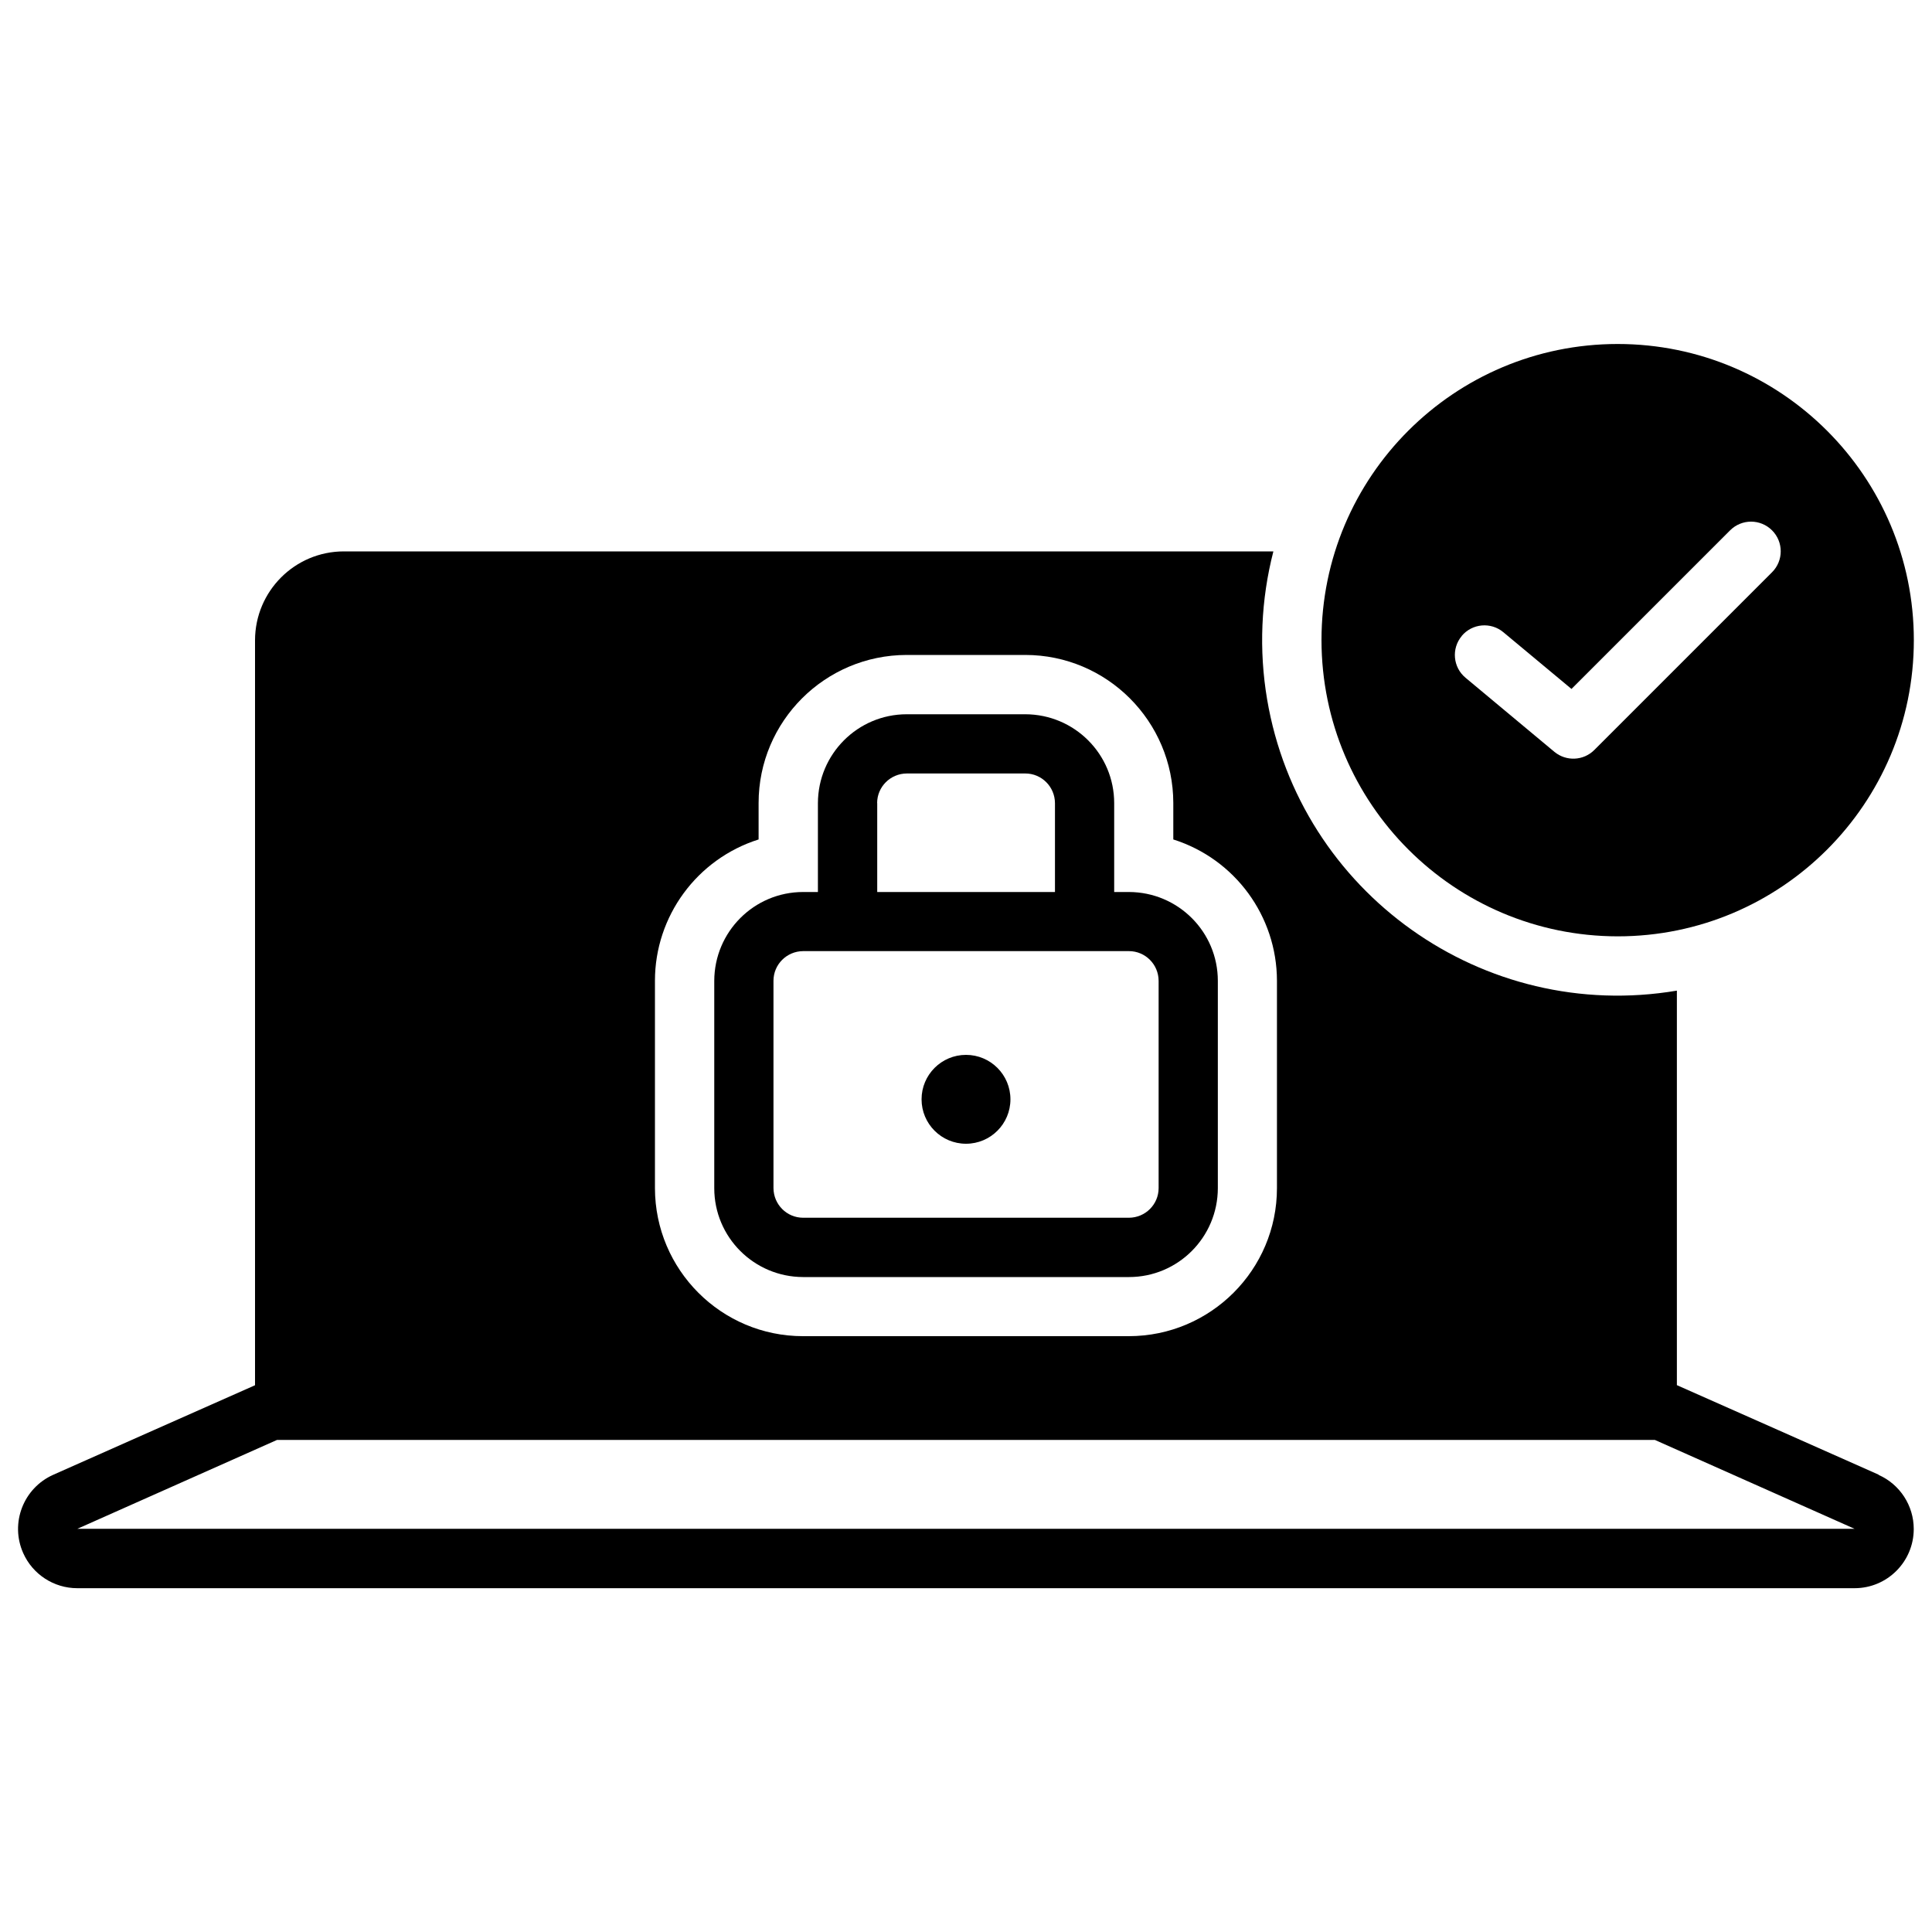
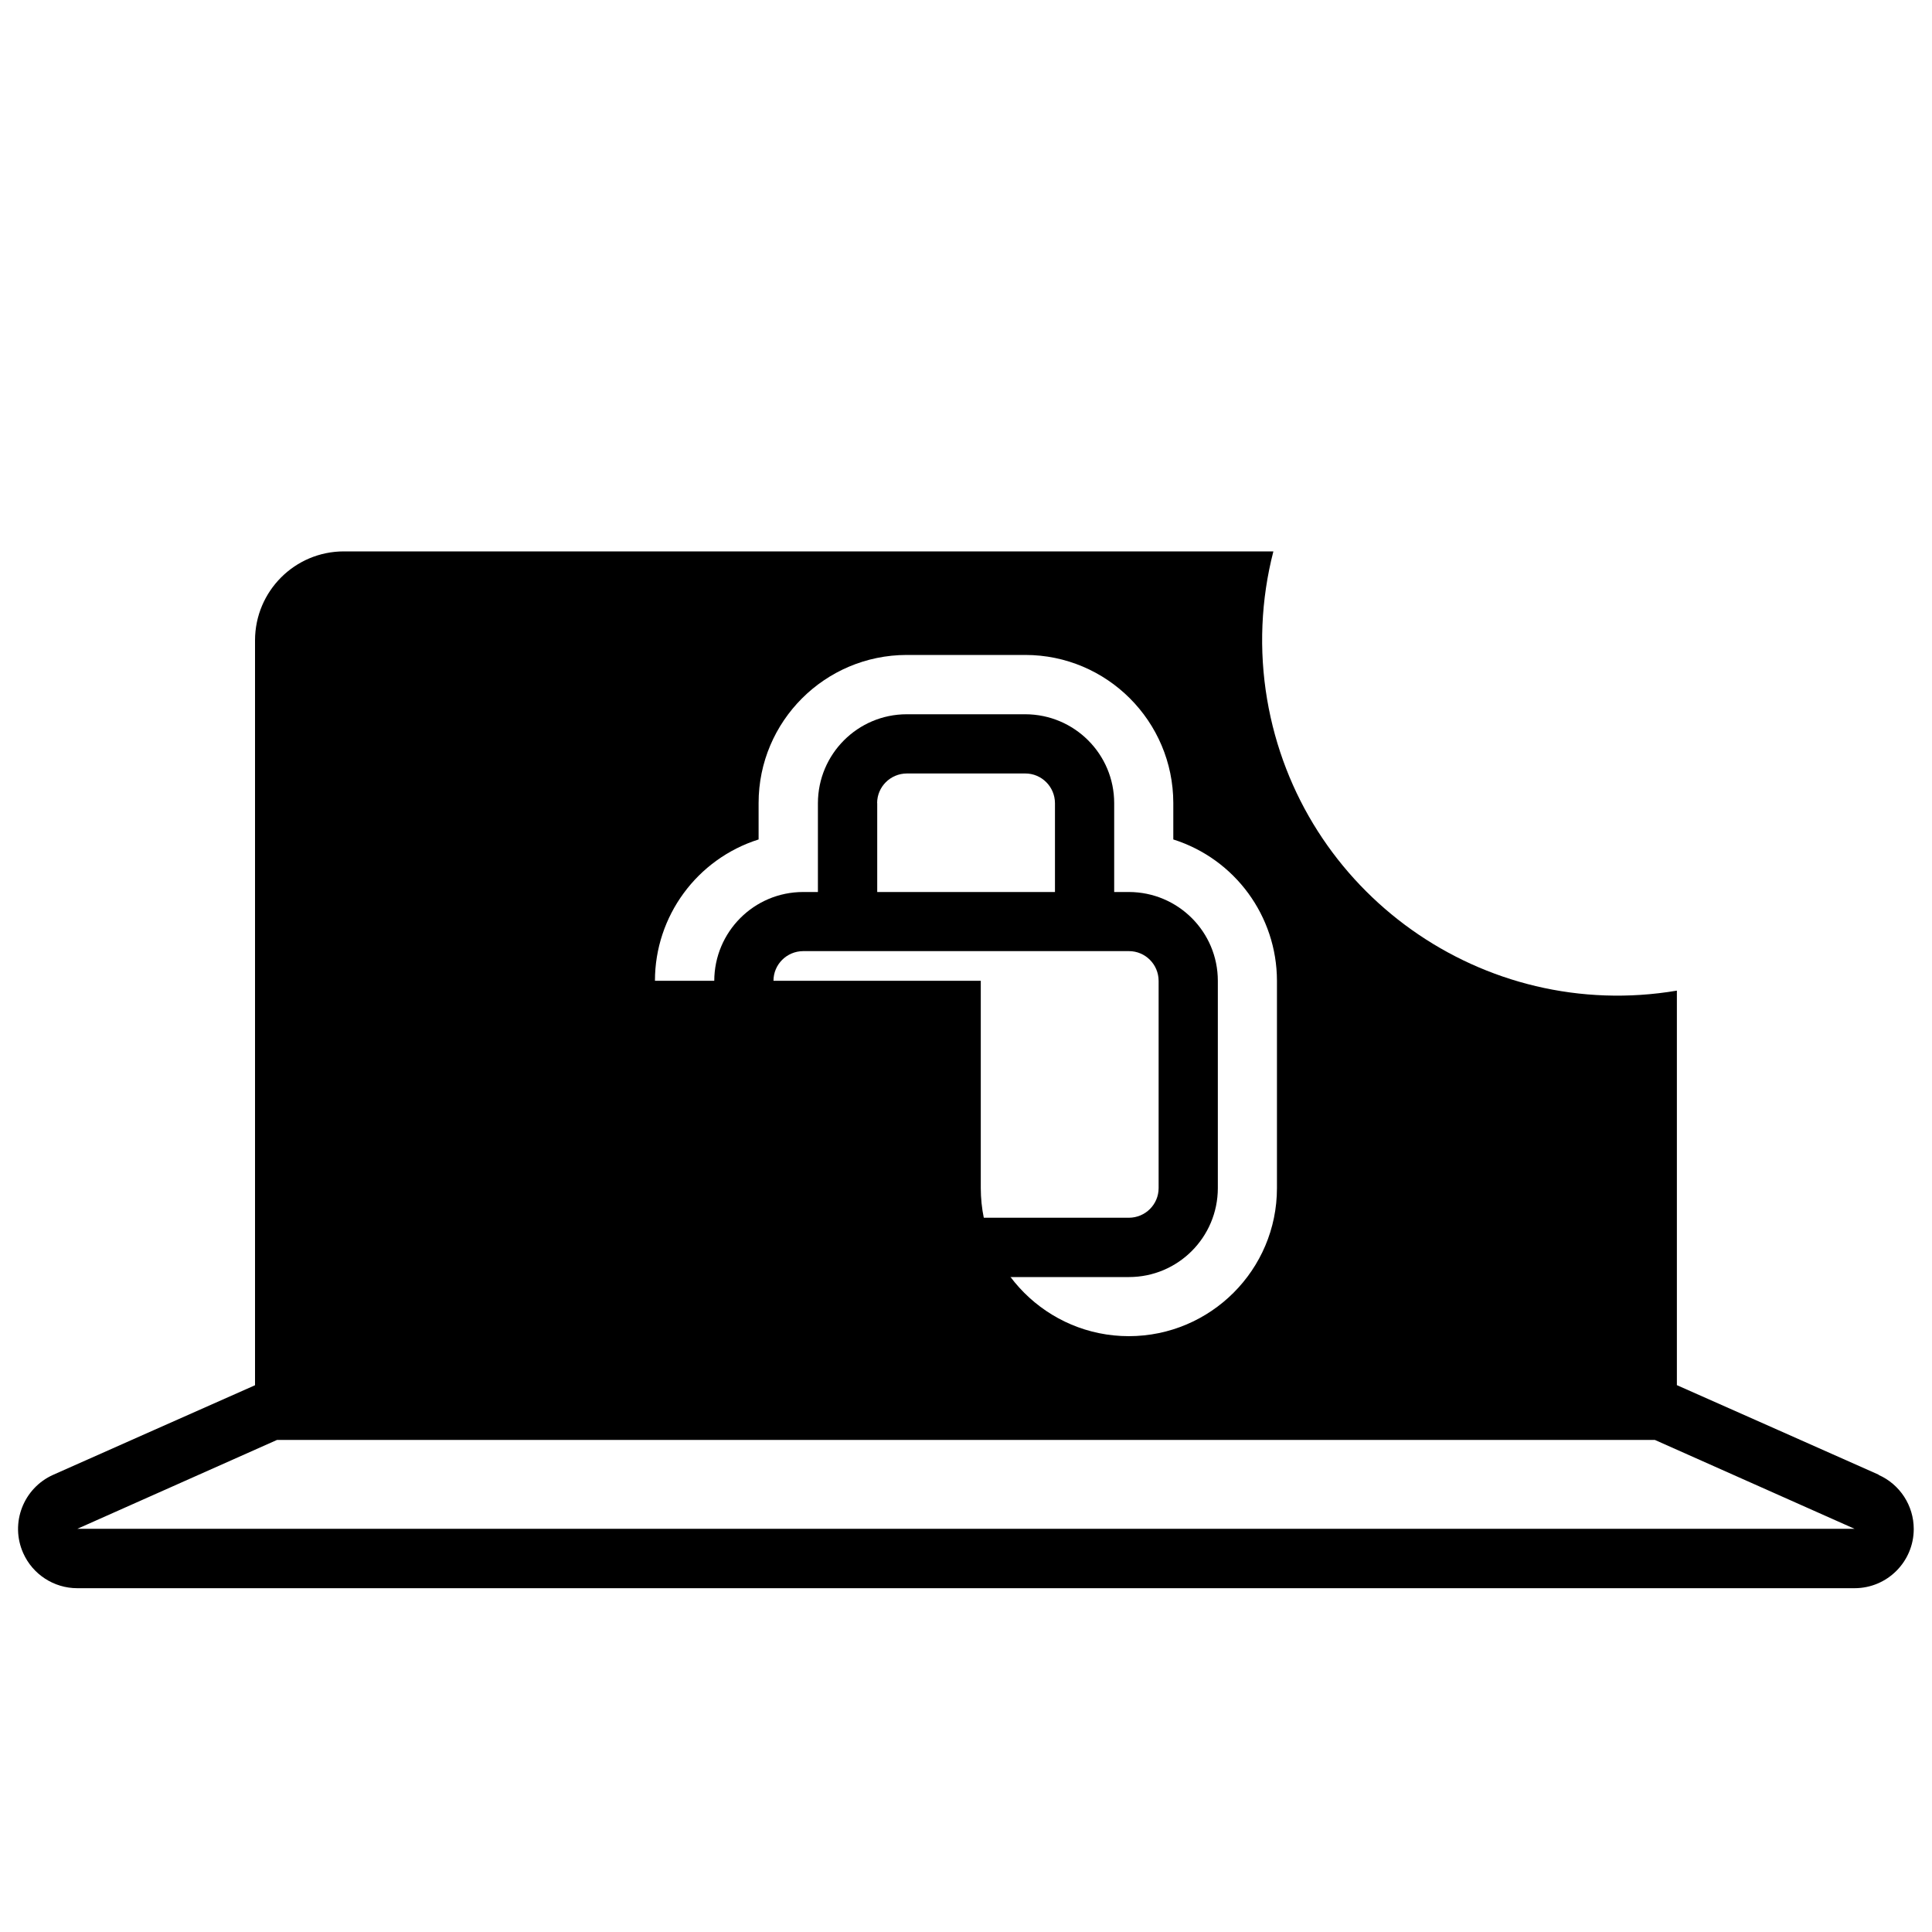
<svg xmlns="http://www.w3.org/2000/svg" id="Layer_1" viewBox="0 0 200 200">
-   <path d="M167.46,96.93c16.93,0,30.66-13.73,30.66-30.66,0-16.93-13.73-30.66-30.66-30.66s-30.66,13.73-30.66,30.66h0c.02,16.93,13.74,30.64,30.66,30.66ZM151.31,65.84c1.08-1.3,3.02-1.48,4.32-.39l7.05,5.87,16.42-16.42c1.2-1.2,3.14-1.2,4.34,0,1.2,1.2,1.2,3.14,0,4.34l-18.4,18.4c-1.12,1.12-2.91,1.2-4.13.19l-9.2-7.67c-1.3-1.08-1.48-3.02-.39-4.32Z" />
  <path d="M83.14,132.2h33.73c5.08,0,9.19-4.12,9.2-9.2v-21.46c0-5.08-4.12-9.19-9.2-9.2h-1.53v-9.2c0-5.08-4.12-9.19-9.2-9.2h-12.27c-5.08,0-9.19,4.12-9.2,9.2v9.2h-1.53c-5.08,0-9.19,4.12-9.2,9.2v21.46c0,5.08,4.12,9.19,9.2,9.2ZM90.8,83.14c0-1.69,1.37-3.06,3.07-3.07h12.27c1.69,0,3.06,1.37,3.07,3.07v9.2h-18.4v-9.2ZM80.07,101.53c0-1.69,1.37-3.06,3.07-3.07h33.73c1.69,0,3.06,1.37,3.07,3.07v21.46c0,1.69-1.37,3.06-3.07,3.07h-33.73c-1.69,0-3.06-1.37-3.07-3.07v-21.46Z" />
-   <path d="M194.48,152.66s-20.82-9.25-20.89-9.27v-40.84c-20.04,3.38-39.03-10.12-42.42-30.16-.86-5.09-.64-10.31.65-15.31h0s-96.22,0-96.22,0c-5.08,0-9.19,4.12-9.2,9.2v77.12c-.07.02-20.89,9.27-20.89,9.27-3.09,1.38-4.49,5-3.11,8.1.98,2.21,3.18,3.64,5.6,3.64h183.98c3.39,0,6.13-2.75,6.13-6.13,0-2.42-1.43-4.62-3.64-5.6ZM67.8,101.53c0-6.69,4.35-12.61,10.73-14.63v-3.77c0-8.46,6.87-15.32,15.33-15.33h12.27c8.46,0,15.32,6.87,15.33,15.33v3.77c6.38,2.02,10.72,7.93,10.73,14.63v21.46c0,8.46-6.87,15.32-15.33,15.33h-33.73c-8.46,0-15.32-6.87-15.33-15.33v-21.46ZM8.01,158.26l20.67-9.2h142.63l20.67,9.2H8.01Z" />
-   <circle cx="100" cy="113.8" r="4.6" />
+   <path d="M194.48,152.66s-20.82-9.25-20.89-9.27v-40.84c-20.04,3.38-39.03-10.12-42.42-30.16-.86-5.09-.64-10.31.65-15.31h0s-96.22,0-96.22,0c-5.08,0-9.19,4.12-9.2,9.2v77.12c-.07.02-20.89,9.27-20.89,9.27-3.09,1.38-4.49,5-3.11,8.1.98,2.21,3.18,3.64,5.6,3.64h183.98c3.39,0,6.13-2.75,6.13-6.13,0-2.42-1.43-4.62-3.64-5.6ZM67.8,101.53c0-6.69,4.35-12.61,10.73-14.63v-3.77c0-8.46,6.87-15.32,15.33-15.33h12.27c8.46,0,15.32,6.87,15.33,15.33v3.77c6.38,2.02,10.72,7.93,10.73,14.63v21.46c0,8.46-6.87,15.32-15.33,15.33c-8.46,0-15.32-6.87-15.33-15.33v-21.46ZM8.01,158.26l20.67-9.2h142.63l20.67,9.2H8.01Z" />
</svg>